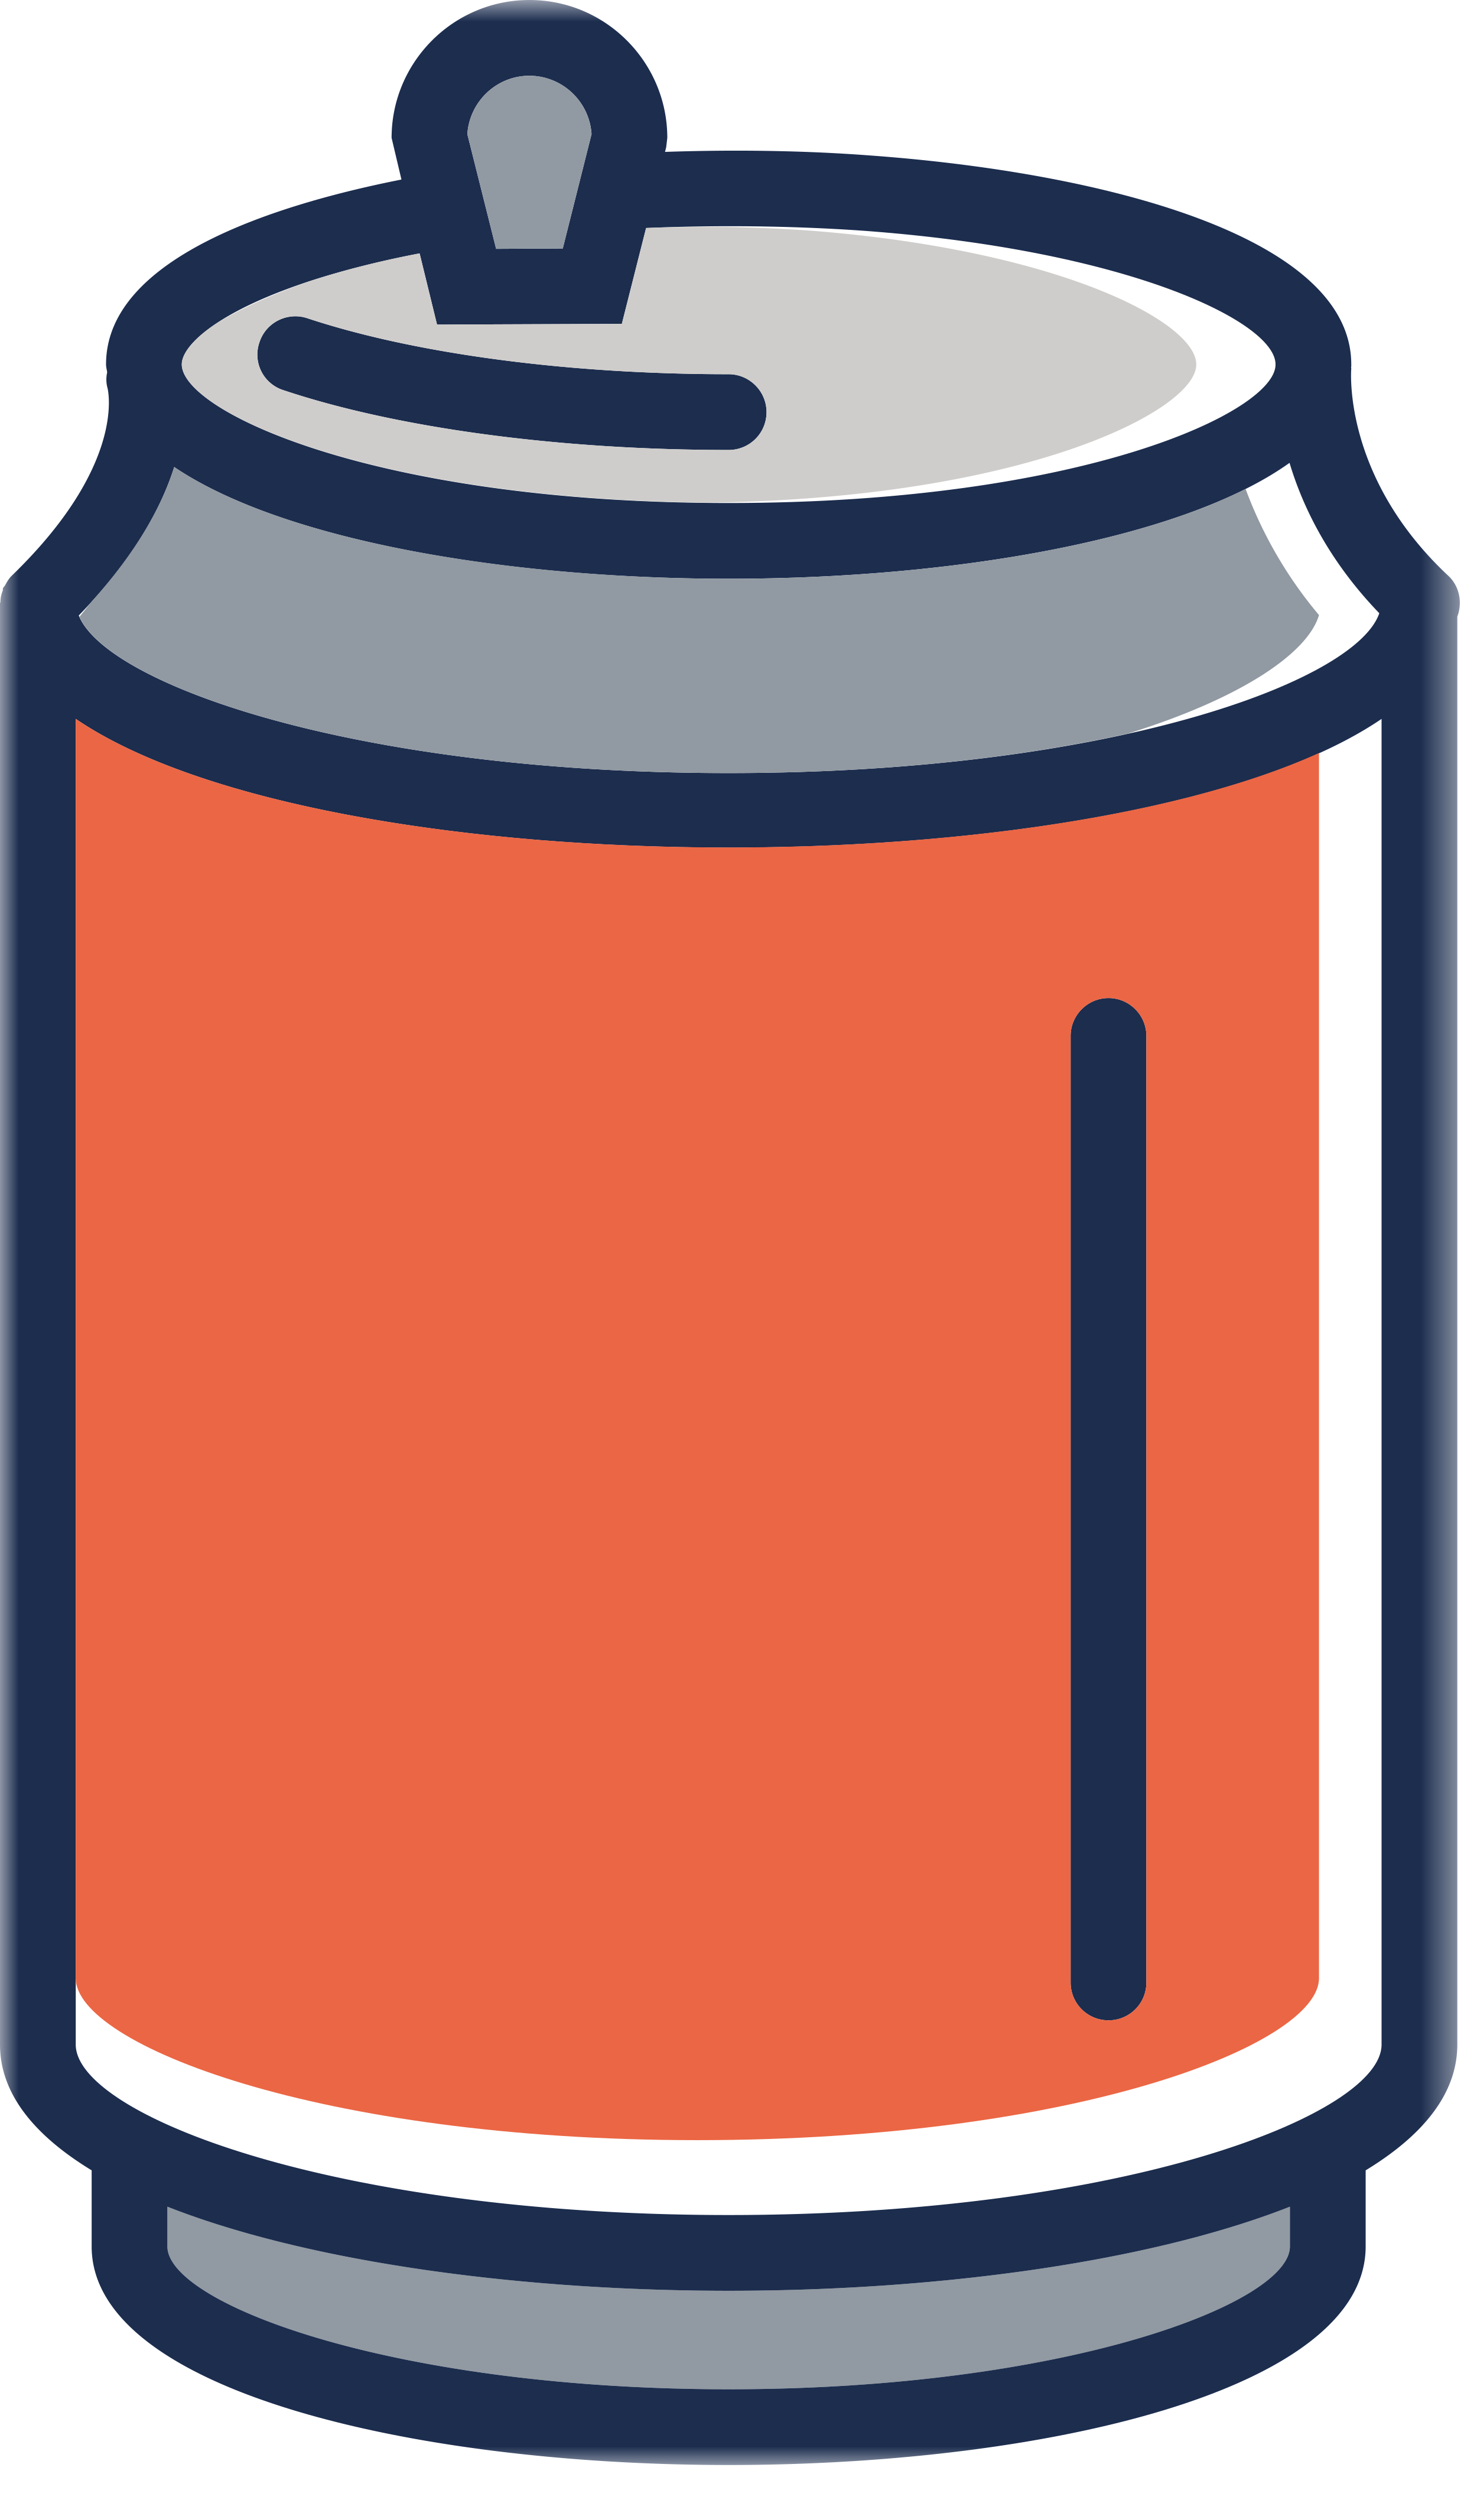
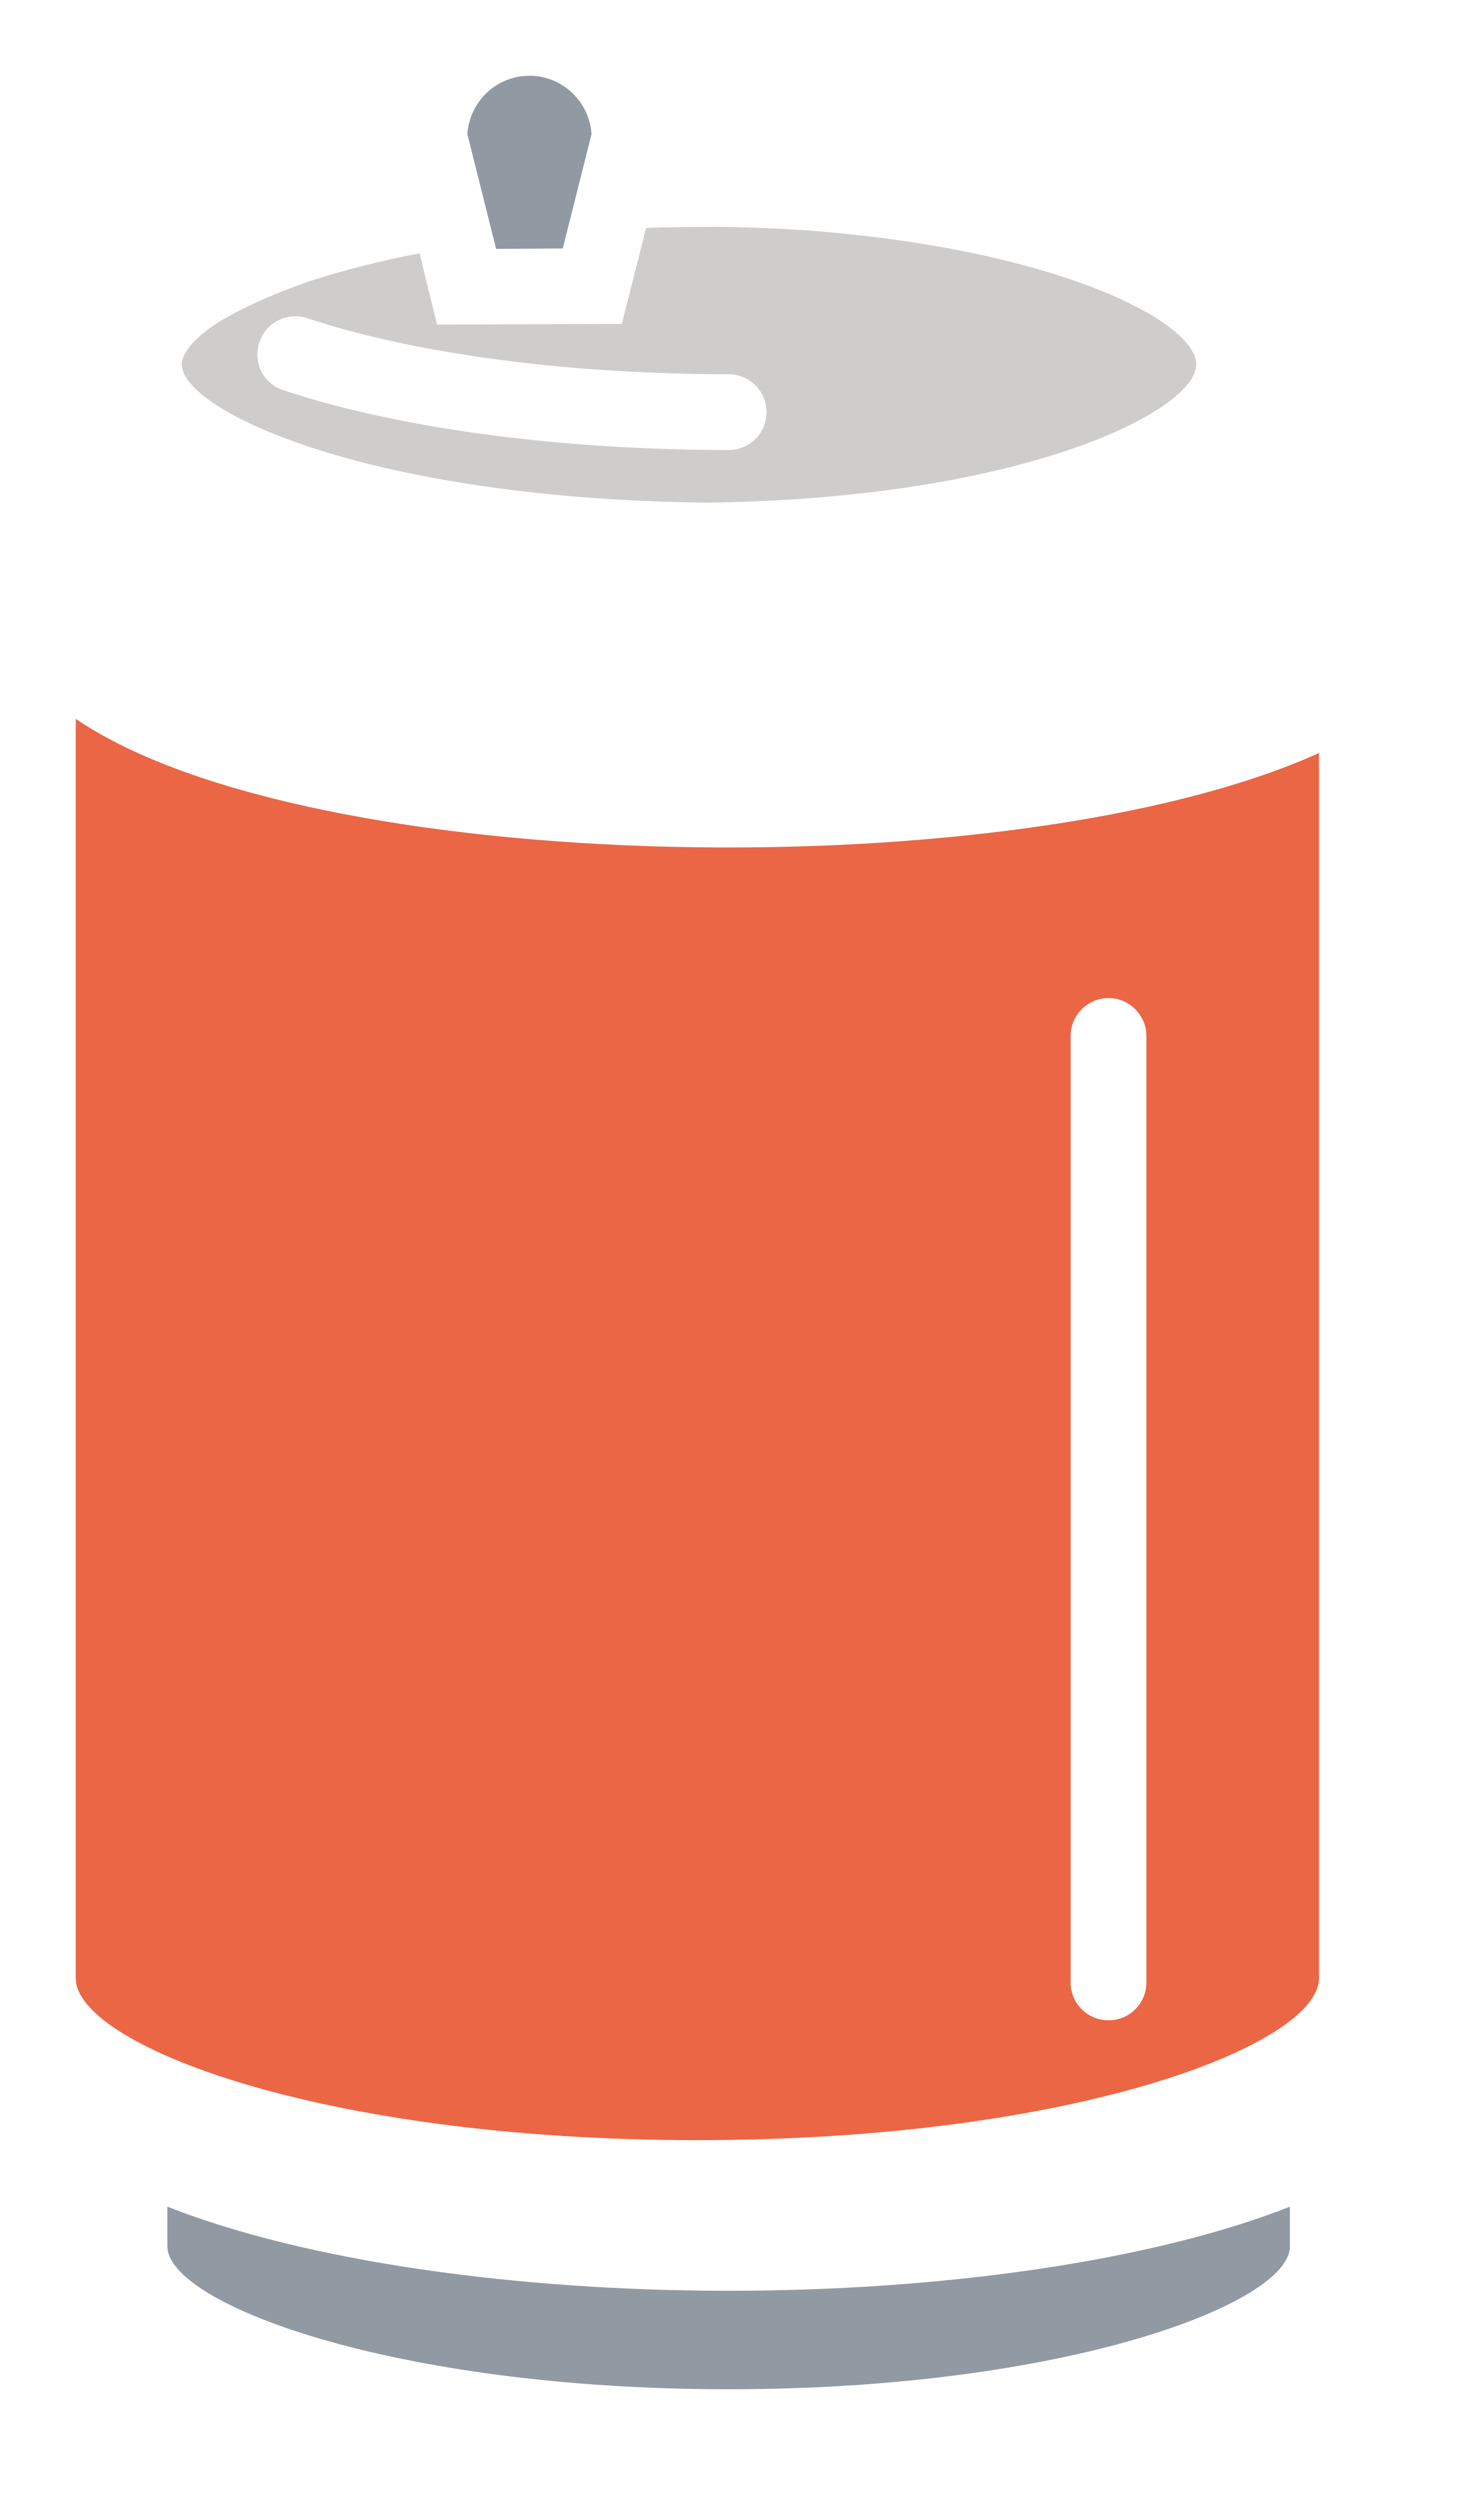
<svg xmlns="http://www.w3.org/2000/svg" xmlns:xlink="http://www.w3.org/1999/xlink" width="39" height="66">
  <defs>
-     <polygon id="a" points="0 0.92 38.546 0.92 38.546 66 0 66" />
-   </defs>
+     </defs>
  <g transform="translate(-31 -18)" fill="none" fill-rule="evenodd">
-     <rect width="100" height="100" />
    <path d="M65.06 76.26v1.05c0 1.5-5.91 3.77-14.82 3.77s-14.82-2.27-14.82-3.77v-1.05c3.71 1.46 9.28 2.22 14.82 2.22 5.54 0 11.11-.76 14.82-2.22" fill="#9199A2" />
-     <path d="M61.27 45.35v24.99c0 .56-.45 1-1 1s-1-.44-1-1V45.35c0-.55.45-1 1-1s1 .45 1 1M50.24 27.88c.55 0 1 .45 1 1 0 .56-.45 1-1 1-4.45 0-8.74-.57-11.76-1.58a.984.984 0 0 1-.63-1.26c.17-.53.74-.81 1.26-.64 2.83.94 6.88 1.48 11.13 1.48" fill="#1C2D4E" />
    <g transform="translate(31 17.08)">
      <mask id="b" fill="#fff">
        <use xlink:href="#a" />
      </mask>
-       <path d="M14.86 7.48l.76-3.02a1.65 1.65 0 0 0-1.64-1.54c-.87 0-1.58.68-1.64 1.54l.76 3.03 1.76-.01zm18.82 3.07v-.01c0-1.12-3.89-3.02-10.91-3.53-1.87-.13-3.85-.15-5.71-.07l-.64 2.53-4.88.02-.46-1.88c-4.56.88-6.28 2.25-6.28 2.93 0 1.24 5.1 3.66 14.44 3.66s14.43-2.41 14.44-3.65zm.38 49.68v-1.05c-3.71 1.46-9.28 2.22-14.82 2.22-5.54 0-11.11-.76-14.82-2.22v1.05c0 1.5 5.91 3.77 14.82 3.77s14.82-2.27 14.82-3.77zm2.36-43.12c-1.33-1.38-2.02-2.8-2.37-3.97-2.81 2.01-8.83 3.06-14.81 3.06-5.87 0-11.77-1.01-14.64-2.95-.34 1.08-1.07 2.42-2.52 3.92.73 1.81 7.26 4.16 17.16 4.16 10.01 0 16.56-2.4 17.18-4.22zm.06 37.79v-35c-6.65 4.53-27.83 4.53-34.48 0v35c0 1.83 6.72 4.5 17.24 4.5s17.24-2.67 17.24-4.5zm1.75-38.79c.31.28.39.72.25 1.09v37.7c0 1.3-.91 2.4-2.42 3.32v2.01c0 3.79-8.46 5.77-16.82 5.77S2.42 64.02 2.42 60.23v-2.01C.91 57.3 0 56.2 0 54.9V16.84c0-.01.01-.01.01-.01 0-.11.02-.21.06-.31.01-.02 0-.05.01-.07.01-.03.04-.05.05-.07.05-.09.1-.18.17-.25l.01-.01c3-2.9 2.55-4.86 2.53-4.95a.856.856 0 0 1-.01-.42c-.01-.07-.03-.14-.03-.21 0-2.84 4.57-4.24 7.8-4.88l-.26-1.1c0-2 1.63-3.64 3.64-3.64 2.01 0 3.64 1.64 3.64 3.64l-.03.25-.03.12c1.76-.06 3.6-.04 5.35.09 6.18.44 12.77 2.13 12.77 5.52v.06c-.01.02 0 .03 0 .05-.01.13-.19 2.89 2.55 5.46z" fill="#1C2D4E" mask="url(#b)" />
    </g>
-     <path d="M50.24 38.41c4.185 0 7.753-.422 10.548-1.043 2.947-.918 4.737-2.105 5.04-3.128a11.223 11.223 0 0 1-1.938-3.33c-3.11 1.56-8.395 2.371-13.65 2.371-1.653 0-3.306-.083-4.896-.242l-.103-.01c-4.013-.409-7.597-1.316-9.64-2.698-.313.991-.96 2.203-2.185 3.555-.103.131-.205.263-.317.397.792 1.805 7.298 4.128 17.141 4.128" fill="#9199A2" />
    <path d="M37.85 27.04c.17-.53.74-.81 1.26-.64 2.83.94 6.88 1.48 11.13 1.48.55 0 1 .45 1 1 0 .56-.45 1-1 1-4.45 0-8.74-.57-11.76-1.58a.984.984 0 0 1-.63-1.26m-2.05.58c0 1.213 4.896 3.551 13.86 3.65 8.36-.099 12.918-2.427 12.927-3.64v-.01c0-1.12-3.63-3.02-10.177-3.53a44.317 44.317 0 0 0-2.358-.101c-.67.004-1.342.003-1.992.031l-.64 2.53-4.88.02-.46-1.88a23.788 23.788 0 0 0-2.928.742c-1.012.356-1.82.731-2.4 1.084-.656.429-.952.825-.952 1.104" fill="#CFCDCB" />
    <path d="M59.27 45.35c0-.55.45-1 1-1s1 .45 1 1v24.99c0 .56-.45 1-1 1s-1-.44-1-1V45.35zm6.558 24.88V37.881c-7.97 3.602-26.655 3.303-32.828-.902v33.25c0 1.738 6.398 4.274 16.414 4.274 10.016 0 16.414-2.536 16.414-4.275z" fill="#EB6644" />
    <path d="M46.62 21.54l-.76 3.02-1.76.01-.76-3.03c.06-.86.77-1.54 1.64-1.54.87 0 1.58.68 1.64 1.54" fill="#9199A2" />
  </g>
</svg>